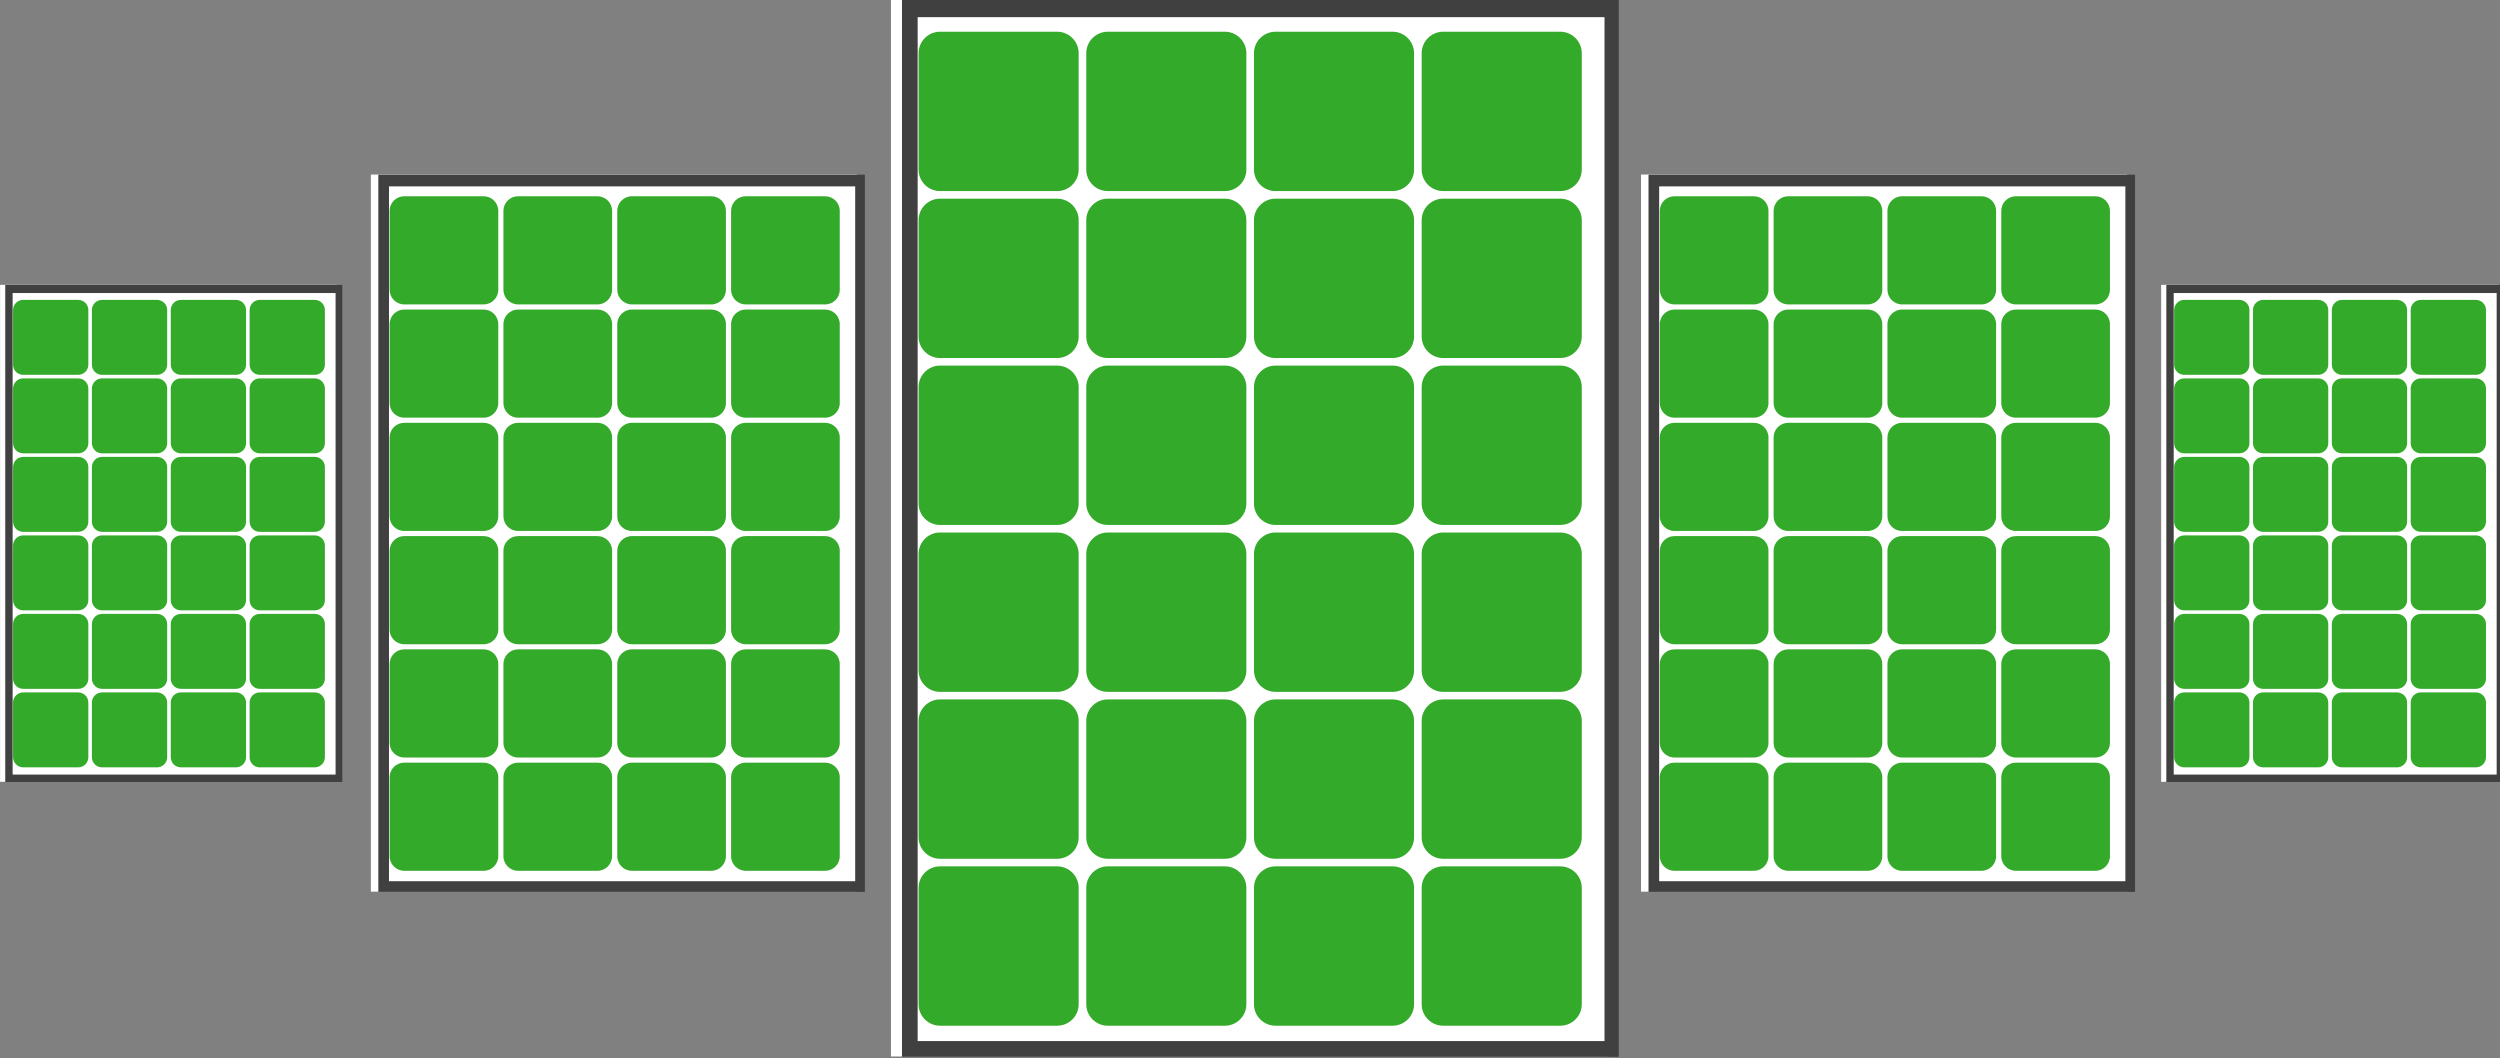
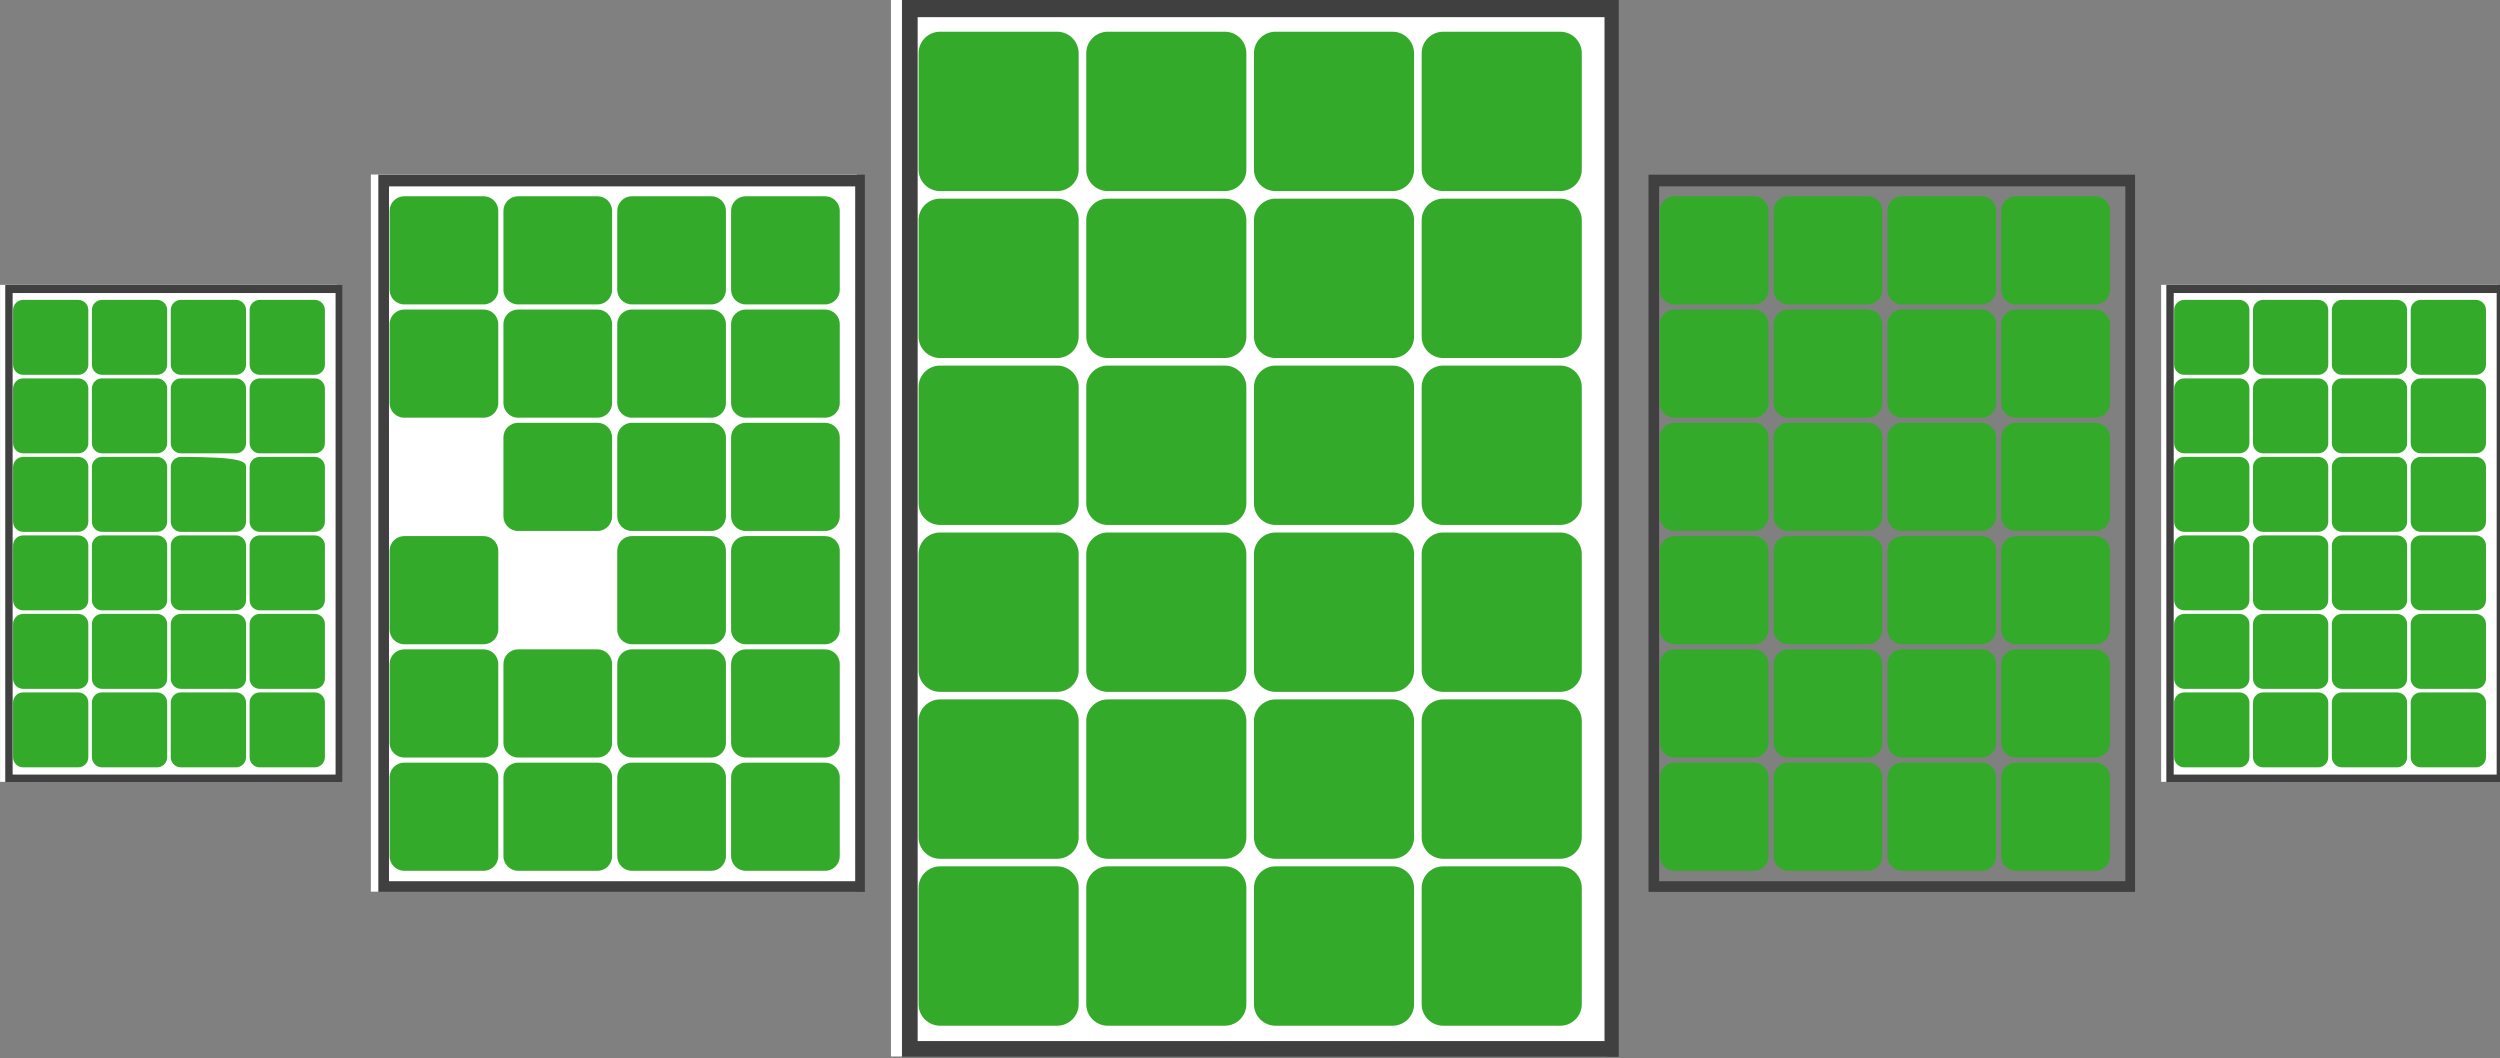
<svg xmlns="http://www.w3.org/2000/svg" xmlns:ns1="http://www.serif.com/" width="100%" height="100%" viewBox="0 0 912 386" version="1.1" xml:space="preserve" style="fill-rule:evenodd;clip-rule:evenodd;stroke-linejoin:round;stroke-miterlimit:2;">
  <rect x="0" y="0" width="912" height="386" fill="#808080" stroke="none" />
  <g transform="matrix(1,0,0,1,-17296.6,-8905.61)">
    <g transform="matrix(1.663,0,0,0.857,17170.2,8798.45)">
      <g transform="matrix(1,0,0,1,-1.717,0)">
        <g id="PV-module---front" ns1:id="PV module - front" transform="matrix(1.544,0,0,1.397,235.824,58.248)">
          <g transform="matrix(1.327,0,0,2.844,-31.217,-493.233)">
            <rect x="41.75" y="190.209" width="76.667" height="113.222" style="fill:white;" />
          </g>
          <g transform="matrix(0.467,0,0,1,-2192.84,-3025.16)">
            <path d="M4968.8,3072.95L4750.73,3072.95L4750.73,3394.99L4968.8,3394.99L4968.8,3072.95ZM4964.46,3078.2L4755.5,3078.2L4755.5,3390.19L4964.46,3390.19L4964.46,3078.2Z" style="fill:rgb(64,64,64);" />
          </g>
          <g transform="matrix(0.295,0,0,0.632,-43.806,-594.89)">
            <g transform="matrix(4.501,0,0,4.501,43.234,-241.459)">
              <path d="M44.555,285.283C44.555,284.011 45.587,282.978 46.86,282.978L59.381,282.978C60.654,282.978 61.686,284.011 61.686,285.283L61.686,297.745C61.686,299.017 60.654,300.049 59.381,300.049L46.86,300.049C45.587,300.049 44.555,299.017 44.555,297.745L44.555,285.283Z" style="fill:rgb(51,170,41);" />
            </g>
            <g transform="matrix(4.501,0,0,4.501,43.234,-241.459)">
              <path d="M62.498,285.283C62.498,284.011 63.53,282.978 64.803,282.978L77.324,282.978C78.597,282.978 79.629,284.011 79.629,285.283L79.629,297.745C79.629,299.017 78.597,300.049 77.324,300.049L64.803,300.049C63.53,300.049 62.498,299.017 62.498,297.745L62.498,285.283Z" style="fill:rgb(51,170,41);" />
            </g>
            <g transform="matrix(4.501,0,0,4.501,43.234,-241.459)">
              <path d="M80.443,285.283C80.443,284.011 81.475,282.978 82.747,282.978L95.269,282.978C96.541,282.978 97.573,284.011 97.573,285.283L97.573,297.745C97.573,299.017 96.541,300.049 95.269,300.049L82.747,300.049C81.475,300.049 80.443,299.017 80.443,297.745L80.443,285.283Z" style="fill:rgb(51,170,41);" />
            </g>
            <g transform="matrix(4.501,0,0,4.501,43.234,-241.459)">
              <path d="M98.387,285.283C98.387,284.011 99.419,282.978 100.692,282.978L113.213,282.978C114.486,282.978 115.518,284.011 115.518,285.283L115.518,297.745C115.518,299.017 114.486,300.049 113.213,300.049L100.692,300.049C99.419,300.049 98.387,299.017 98.387,297.745L98.387,285.283Z" style="fill:rgb(51,170,41);" />
            </g>
            <g transform="matrix(4.501,0,0,4.501,43.234,-80.489)">
              <path d="M44.555,267.401C44.555,266.128 45.587,265.096 46.86,265.096L59.381,265.096C60.654,265.096 61.686,266.128 61.686,267.401L61.686,279.863C61.686,281.135 60.654,282.167 59.381,282.167L46.86,282.167C45.587,282.167 44.555,281.135 44.555,279.863L44.555,267.401Z" style="fill:rgb(51,170,41);" />
            </g>
            <g transform="matrix(4.501,0,0,4.501,43.234,-80.489)">
              <path d="M62.498,267.401C62.498,266.128 63.53,265.096 64.803,265.096L77.324,265.096C78.597,265.096 79.629,266.128 79.629,267.401L79.629,279.863C79.629,281.135 78.597,282.167 77.324,282.167L64.803,282.167C63.53,282.167 62.498,281.135 62.498,279.863L62.498,267.401Z" style="fill:rgb(51,170,41);" />
            </g>
            <g transform="matrix(4.501,0,0,4.501,43.234,-80.489)">
              <path d="M80.443,267.401C80.443,266.128 81.475,265.096 82.747,265.096L95.269,265.096C96.541,265.096 97.573,266.128 97.573,267.401L97.573,279.863C97.573,281.135 96.541,282.167 95.269,282.167L82.747,282.167C81.475,282.167 80.443,281.135 80.443,279.863L80.443,267.401Z" style="fill:rgb(51,170,41);" />
            </g>
            <g transform="matrix(4.501,0,0,4.501,43.234,-80.489)">
              <path d="M98.387,267.401C98.387,266.128 99.419,265.096 100.692,265.096L113.213,265.096C114.486,265.096 115.518,266.128 115.518,267.401L115.518,279.863C115.518,281.135 114.486,282.167 113.213,282.167L100.692,282.167C99.419,282.167 98.387,281.135 98.387,279.863L98.387,267.401Z" style="fill:rgb(51,170,41);" />
            </g>
            <g transform="matrix(4.501,0,0,4.501,43.234,80.471)">
              <path d="M44.555,249.519C44.555,248.247 45.587,247.215 46.86,247.215L59.381,247.215C60.654,247.215 61.686,248.247 61.686,249.519L61.686,261.981C61.686,263.253 60.654,264.286 59.381,264.286L46.86,264.286C45.587,264.286 44.555,263.253 44.555,261.981L44.555,249.519Z" style="fill:rgb(51,170,41);" />
            </g>
            <g transform="matrix(4.501,0,0,4.501,43.234,80.471)">
              <path d="M62.498,249.519C62.498,248.247 63.53,247.215 64.803,247.215L77.324,247.215C78.597,247.215 79.629,248.247 79.629,249.519L79.629,261.981C79.629,263.253 78.597,264.286 77.324,264.286L64.803,264.286C63.53,264.286 62.498,263.253 62.498,261.981L62.498,249.519Z" style="fill:rgb(51,170,41);" />
            </g>
            <g transform="matrix(4.501,0,0,4.501,43.234,80.471)">
              <path d="M80.443,249.519C80.443,248.247 81.475,247.215 82.747,247.215L95.269,247.215C96.541,247.215 97.573,248.247 97.573,249.519L97.573,261.981C97.573,263.253 96.541,264.286 95.269,264.286L82.747,264.286C81.475,264.286 80.443,263.253 80.443,261.981L80.443,249.519Z" style="fill:rgb(51,170,41);" />
            </g>
            <g transform="matrix(4.501,0,0,4.501,43.234,80.471)">
              <path d="M98.387,249.519C98.387,248.247 99.419,247.215 100.692,247.215L113.213,247.215C114.486,247.215 115.518,248.247 115.518,249.519L115.518,261.981C115.518,263.253 114.486,264.286 113.213,264.286L100.692,264.286C99.419,264.286 98.387,263.253 98.387,261.981L98.387,249.519Z" style="fill:rgb(51,170,41);" />
            </g>
            <g transform="matrix(4.501,0,0,4.501,43.234,241.44)">
              <path d="M44.555,231.637C44.555,230.365 45.587,229.333 46.86,229.333L59.381,229.333C60.654,229.333 61.686,230.365 61.686,231.637L61.686,244.099C61.686,245.372 60.654,246.404 59.381,246.404L46.86,246.404C45.587,246.404 44.555,245.372 44.555,244.099L44.555,231.637Z" style="fill:rgb(51,170,41);" />
            </g>
            <g transform="matrix(4.501,0,0,4.501,43.234,241.44)">
              <path d="M62.498,231.637C62.498,230.365 63.53,229.333 64.803,229.333L77.324,229.333C78.597,229.333 79.629,230.365 79.629,231.637L79.629,244.099C79.629,245.372 78.597,246.404 77.324,246.404L64.803,246.404C63.53,246.404 62.498,245.372 62.498,244.099L62.498,231.637Z" style="fill:rgb(51,170,41);" />
            </g>
            <g transform="matrix(4.501,0,0,4.501,43.234,241.44)">
              <path d="M80.443,231.637C80.443,230.365 81.475,229.333 82.747,229.333L95.269,229.333C96.541,229.333 97.573,230.365 97.573,231.637L97.573,244.099C97.573,245.372 96.541,246.404 95.269,246.404L82.747,246.404C81.475,246.404 80.443,245.372 80.443,244.099L80.443,231.637Z" style="fill:rgb(51,170,41);" />
            </g>
            <g transform="matrix(4.501,0,0,4.501,43.234,402.391)">
              <path d="M44.555,213.758C44.555,212.485 45.587,211.453 46.86,211.453L59.381,211.453C60.654,211.453 61.686,212.485 61.686,213.758L61.686,226.22C61.686,227.492 60.654,228.524 59.381,228.524L46.86,228.524C45.587,228.524 44.555,227.492 44.555,226.22L44.555,213.758Z" style="fill:rgb(51,170,41);" />
            </g>
            <g transform="matrix(4.501,0,0,4.501,43.234,402.391)">
              <path d="M62.498,213.758C62.498,212.485 63.53,211.453 64.803,211.453L77.324,211.453C78.597,211.453 79.629,212.485 79.629,213.758L79.629,226.22C79.629,227.492 78.597,228.524 77.324,228.524L64.803,228.524C63.53,228.524 62.498,227.492 62.498,226.22L62.498,213.758Z" style="fill:rgb(51,170,41);" />
            </g>
            <g transform="matrix(4.501,0,0,4.501,43.234,402.391)">
              <path d="M80.443,213.758C80.443,212.485 81.475,211.453 82.747,211.453L95.269,211.453C96.541,211.453 97.573,212.485 97.573,213.758L97.573,226.22C97.573,227.492 96.541,228.524 95.269,228.524L82.747,228.524C81.475,228.524 80.443,227.492 80.443,226.22L80.443,213.758Z" style="fill:rgb(51,170,41);" />
            </g>
            <g transform="matrix(4.501,0,0,4.501,43.234,402.391)">
              <path d="M98.387,213.758C98.387,212.485 99.419,211.453 100.692,211.453L113.213,211.453C114.486,211.453 115.518,212.485 115.518,213.758L115.518,226.22C115.518,227.492 114.486,228.524 113.213,228.524L100.692,228.524C99.419,228.524 98.387,227.492 98.387,226.22L98.387,213.758Z" style="fill:rgb(51,170,41);" />
            </g>
            <g transform="matrix(4.501,0,0,4.501,43.234,563.361)">
              <path d="M44.555,195.876C44.555,194.603 45.587,193.571 46.86,193.571L59.381,193.571C60.654,193.571 61.686,194.603 61.686,195.876L61.686,208.337C61.686,209.61 60.654,210.642 59.381,210.642L46.86,210.642C45.587,210.642 44.555,209.61 44.555,208.337L44.555,195.876Z" style="fill:rgb(51,170,41);" />
            </g>
            <g transform="matrix(4.501,0,0,4.501,43.234,563.361)">
              <path d="M62.498,195.876C62.498,194.603 63.53,193.571 64.803,193.571L77.324,193.571C78.597,193.571 79.629,194.603 79.629,195.876L79.629,208.337C79.629,209.61 78.597,210.642 77.324,210.642L64.803,210.642C63.53,210.642 62.498,209.61 62.498,208.337L62.498,195.876Z" style="fill:rgb(51,170,41);" />
            </g>
            <g transform="matrix(4.501,0,0,4.501,43.234,563.361)">
              <path d="M80.443,195.876C80.443,194.603 81.475,193.571 82.747,193.571L95.269,193.571C96.541,193.571 97.573,194.603 97.573,195.876L97.573,208.337C97.573,209.61 96.541,210.642 95.269,210.642L82.747,210.642C81.475,210.642 80.443,209.61 80.443,208.337L80.443,195.876Z" style="fill:rgb(51,170,41);" />
            </g>
            <g transform="matrix(4.501,0,0,4.501,43.234,563.361)">
              <path d="M98.387,195.876C98.387,194.603 99.419,193.571 100.692,193.571L113.213,193.571C114.486,193.571 115.518,194.603 115.518,195.876L115.518,208.337C115.518,209.61 114.486,210.642 113.213,210.642L100.692,210.642C99.419,210.642 98.387,209.61 98.387,208.337L98.387,195.876Z" style="fill:rgb(51,170,41);" />
            </g>
            <g transform="matrix(4.501,0,0,4.501,43.234,241.44)">
              <path d="M98.387,231.637C98.387,230.365 99.419,229.333 100.692,229.333L113.213,229.333C114.486,229.333 115.518,230.365 115.518,231.637L115.518,244.099C115.518,245.372 114.486,246.404 113.213,246.404L100.692,246.404C99.419,246.404 98.387,245.372 98.387,244.099L98.387,231.637Z" style="fill:rgb(51,170,41);" />
            </g>
          </g>
        </g>
        <g id="PV-module---front1" ns1:id="PV module - front" transform="matrix(1.048,0,0,0.948,412.361,154.097)">
          <g transform="matrix(1.327,0,0,2.844,-31.217,-493.233)">
-             <rect x="41.75" y="190.209" width="76.667" height="113.222" style="fill:white;" />
-           </g>
+             </g>
          <g transform="matrix(0.467,0,0,1,-2192.84,-3025.16)">
            <path d="M4968.8,3072.95L4750.73,3072.95L4750.73,3394.99L4968.8,3394.99L4968.8,3072.95ZM4964.46,3078.2L4755.5,3078.2L4755.5,3390.19L4964.46,3390.19L4964.46,3078.2Z" style="fill:rgb(64,64,64);" />
          </g>
          <g transform="matrix(0.295,0,0,0.632,-43.806,-594.89)">
            <g transform="matrix(4.501,0,0,4.501,43.234,-241.459)">
              <path d="M44.555,285.283C44.555,284.011 45.587,282.978 46.86,282.978L59.381,282.978C60.654,282.978 61.686,284.011 61.686,285.283L61.686,297.745C61.686,299.017 60.654,300.049 59.381,300.049L46.86,300.049C45.587,300.049 44.555,299.017 44.555,297.745L44.555,285.283Z" style="fill:rgb(51,170,41);" />
            </g>
            <g transform="matrix(4.501,0,0,4.501,43.234,-241.459)">
              <path d="M62.498,285.283C62.498,284.011 63.53,282.978 64.803,282.978L77.324,282.978C78.597,282.978 79.629,284.011 79.629,285.283L79.629,297.745C79.629,299.017 78.597,300.049 77.324,300.049L64.803,300.049C63.53,300.049 62.498,299.017 62.498,297.745L62.498,285.283Z" style="fill:rgb(51,170,41);" />
            </g>
            <g transform="matrix(4.501,0,0,4.501,43.234,-241.459)">
              <path d="M80.443,285.283C80.443,284.011 81.475,282.978 82.747,282.978L95.269,282.978C96.541,282.978 97.573,284.011 97.573,285.283L97.573,297.745C97.573,299.017 96.541,300.049 95.269,300.049L82.747,300.049C81.475,300.049 80.443,299.017 80.443,297.745L80.443,285.283Z" style="fill:rgb(51,170,41);" />
            </g>
            <g transform="matrix(4.501,0,0,4.501,43.234,-241.459)">
              <path d="M98.387,285.283C98.387,284.011 99.419,282.978 100.692,282.978L113.213,282.978C114.486,282.978 115.518,284.011 115.518,285.283L115.518,297.745C115.518,299.017 114.486,300.049 113.213,300.049L100.692,300.049C99.419,300.049 98.387,299.017 98.387,297.745L98.387,285.283Z" style="fill:rgb(51,170,41);" />
            </g>
            <g transform="matrix(4.501,0,0,4.501,43.234,-80.489)">
              <path d="M44.555,267.401C44.555,266.128 45.587,265.096 46.86,265.096L59.381,265.096C60.654,265.096 61.686,266.128 61.686,267.401L61.686,279.863C61.686,281.135 60.654,282.167 59.381,282.167L46.86,282.167C45.587,282.167 44.555,281.135 44.555,279.863L44.555,267.401Z" style="fill:rgb(51,170,41);" />
            </g>
            <g transform="matrix(4.501,0,0,4.501,43.234,-80.489)">
              <path d="M62.498,267.401C62.498,266.128 63.53,265.096 64.803,265.096L77.324,265.096C78.597,265.096 79.629,266.128 79.629,267.401L79.629,279.863C79.629,281.135 78.597,282.167 77.324,282.167L64.803,282.167C63.53,282.167 62.498,281.135 62.498,279.863L62.498,267.401Z" style="fill:rgb(51,170,41);" />
            </g>
            <g transform="matrix(4.501,0,0,4.501,43.234,-80.489)">
              <path d="M80.443,267.401C80.443,266.128 81.475,265.096 82.747,265.096L95.269,265.096C96.541,265.096 97.573,266.128 97.573,267.401L97.573,279.863C97.573,281.135 96.541,282.167 95.269,282.167L82.747,282.167C81.475,282.167 80.443,281.135 80.443,279.863L80.443,267.401Z" style="fill:rgb(51,170,41);" />
            </g>
            <g transform="matrix(4.501,0,0,4.501,43.234,-80.489)">
              <path d="M98.387,267.401C98.387,266.128 99.419,265.096 100.692,265.096L113.213,265.096C114.486,265.096 115.518,266.128 115.518,267.401L115.518,279.863C115.518,281.135 114.486,282.167 113.213,282.167L100.692,282.167C99.419,282.167 98.387,281.135 98.387,279.863L98.387,267.401Z" style="fill:rgb(51,170,41);" />
            </g>
            <g transform="matrix(4.501,0,0,4.501,43.234,80.471)">
              <path d="M44.555,249.519C44.555,248.247 45.587,247.215 46.86,247.215L59.381,247.215C60.654,247.215 61.686,248.247 61.686,249.519L61.686,261.981C61.686,263.253 60.654,264.286 59.381,264.286L46.86,264.286C45.587,264.286 44.555,263.253 44.555,261.981L44.555,249.519Z" style="fill:rgb(51,170,41);" />
            </g>
            <g transform="matrix(4.501,0,0,4.501,43.234,80.471)">
              <path d="M62.498,249.519C62.498,248.247 63.53,247.215 64.803,247.215L77.324,247.215C78.597,247.215 79.629,248.247 79.629,249.519L79.629,261.981C79.629,263.253 78.597,264.286 77.324,264.286L64.803,264.286C63.53,264.286 62.498,263.253 62.498,261.981L62.498,249.519Z" style="fill:rgb(51,170,41);" />
            </g>
            <g transform="matrix(4.501,0,0,4.501,43.234,80.471)">
              <path d="M80.443,249.519C80.443,248.247 81.475,247.215 82.747,247.215L95.269,247.215C96.541,247.215 97.573,248.247 97.573,249.519L97.573,261.981C97.573,263.253 96.541,264.286 95.269,264.286L82.747,264.286C81.475,264.286 80.443,263.253 80.443,261.981L80.443,249.519Z" style="fill:rgb(51,170,41);" />
            </g>
            <g transform="matrix(4.501,0,0,4.501,43.234,80.471)">
              <path d="M98.387,249.519C98.387,248.247 99.419,247.215 100.692,247.215L113.213,247.215C114.486,247.215 115.518,248.247 115.518,249.519L115.518,261.981C115.518,263.253 114.486,264.286 113.213,264.286L100.692,264.286C99.419,264.286 98.387,263.253 98.387,261.981L98.387,249.519Z" style="fill:rgb(51,170,41);" />
            </g>
            <g transform="matrix(4.501,0,0,4.501,43.234,241.44)">
              <path d="M44.555,231.637C44.555,230.365 45.587,229.333 46.86,229.333L59.381,229.333C60.654,229.333 61.686,230.365 61.686,231.637L61.686,244.099C61.686,245.372 60.654,246.404 59.381,246.404L46.86,246.404C45.587,246.404 44.555,245.372 44.555,244.099L44.555,231.637Z" style="fill:rgb(51,170,41);" />
            </g>
            <g transform="matrix(4.501,0,0,4.501,43.234,241.44)">
              <path d="M62.498,231.637C62.498,230.365 63.53,229.333 64.803,229.333L77.324,229.333C78.597,229.333 79.629,230.365 79.629,231.637L79.629,244.099C79.629,245.372 78.597,246.404 77.324,246.404L64.803,246.404C63.53,246.404 62.498,245.372 62.498,244.099L62.498,231.637Z" style="fill:rgb(51,170,41);" />
            </g>
            <g transform="matrix(4.501,0,0,4.501,43.234,241.44)">
              <path d="M80.443,231.637C80.443,230.365 81.475,229.333 82.747,229.333L95.269,229.333C96.541,229.333 97.573,230.365 97.573,231.637L97.573,244.099C97.573,245.372 96.541,246.404 95.269,246.404L82.747,246.404C81.475,246.404 80.443,245.372 80.443,244.099L80.443,231.637Z" style="fill:rgb(51,170,41);" />
            </g>
            <g transform="matrix(4.501,0,0,4.501,43.234,402.391)">
              <path d="M44.555,213.758C44.555,212.485 45.587,211.453 46.86,211.453L59.381,211.453C60.654,211.453 61.686,212.485 61.686,213.758L61.686,226.22C61.686,227.492 60.654,228.524 59.381,228.524L46.86,228.524C45.587,228.524 44.555,227.492 44.555,226.22L44.555,213.758Z" style="fill:rgb(51,170,41);" />
            </g>
            <g transform="matrix(4.501,0,0,4.501,43.234,402.391)">
              <path d="M62.498,213.758C62.498,212.485 63.53,211.453 64.803,211.453L77.324,211.453C78.597,211.453 79.629,212.485 79.629,213.758L79.629,226.22C79.629,227.492 78.597,228.524 77.324,228.524L64.803,228.524C63.53,228.524 62.498,227.492 62.498,226.22L62.498,213.758Z" style="fill:rgb(51,170,41);" />
            </g>
            <g transform="matrix(4.501,0,0,4.501,43.234,402.391)">
              <path d="M80.443,213.758C80.443,212.485 81.475,211.453 82.747,211.453L95.269,211.453C96.541,211.453 97.573,212.485 97.573,213.758L97.573,226.22C97.573,227.492 96.541,228.524 95.269,228.524L82.747,228.524C81.475,228.524 80.443,227.492 80.443,226.22L80.443,213.758Z" style="fill:rgb(51,170,41);" />
            </g>
            <g transform="matrix(4.501,0,0,4.501,43.234,402.391)">
              <path d="M98.387,213.758C98.387,212.485 99.419,211.453 100.692,211.453L113.213,211.453C114.486,211.453 115.518,212.485 115.518,213.758L115.518,226.22C115.518,227.492 114.486,228.524 113.213,228.524L100.692,228.524C99.419,228.524 98.387,227.492 98.387,226.22L98.387,213.758Z" style="fill:rgb(51,170,41);" />
            </g>
            <g transform="matrix(4.501,0,0,4.501,43.234,563.361)">
              <path d="M44.555,195.876C44.555,194.603 45.587,193.571 46.86,193.571L59.381,193.571C60.654,193.571 61.686,194.603 61.686,195.876L61.686,208.337C61.686,209.61 60.654,210.642 59.381,210.642L46.86,210.642C45.587,210.642 44.555,209.61 44.555,208.337L44.555,195.876Z" style="fill:rgb(51,170,41);" />
            </g>
            <g transform="matrix(4.501,0,0,4.501,43.234,563.361)">
              <path d="M62.498,195.876C62.498,194.603 63.53,193.571 64.803,193.571L77.324,193.571C78.597,193.571 79.629,194.603 79.629,195.876L79.629,208.337C79.629,209.61 78.597,210.642 77.324,210.642L64.803,210.642C63.53,210.642 62.498,209.61 62.498,208.337L62.498,195.876Z" style="fill:rgb(51,170,41);" />
            </g>
            <g transform="matrix(4.501,0,0,4.501,43.234,563.361)">
              <path d="M80.443,195.876C80.443,194.603 81.475,193.571 82.747,193.571L95.269,193.571C96.541,193.571 97.573,194.603 97.573,195.876L97.573,208.337C97.573,209.61 96.541,210.642 95.269,210.642L82.747,210.642C81.475,210.642 80.443,209.61 80.443,208.337L80.443,195.876Z" style="fill:rgb(51,170,41);" />
            </g>
            <g transform="matrix(4.501,0,0,4.501,43.234,563.361)">
              <path d="M98.387,195.876C98.387,194.603 99.419,193.571 100.692,193.571L113.213,193.571C114.486,193.571 115.518,194.603 115.518,195.876L115.518,208.337C115.518,209.61 114.486,210.642 113.213,210.642L100.692,210.642C99.419,210.642 98.387,209.61 98.387,208.337L98.387,195.876Z" style="fill:rgb(51,170,41);" />
            </g>
            <g transform="matrix(4.501,0,0,4.501,43.234,241.44)">
              <path d="M98.387,231.637C98.387,230.365 99.419,229.333 100.692,229.333L113.213,229.333C114.486,229.333 115.518,230.365 115.518,231.637L115.518,244.099C115.518,245.372 114.486,246.404 113.213,246.404L100.692,246.404C99.419,246.404 98.387,245.372 98.387,244.099L98.387,231.637Z" style="fill:rgb(51,170,41);" />
            </g>
          </g>
        </g>
        <g id="PV-module---front2" ns1:id="PV module - front" transform="matrix(1.048,0,0,0.948,133.731,154.097)">
          <g transform="matrix(1.327,0,0,2.844,-31.217,-493.233)">
            <rect x="41.75" y="190.209" width="76.667" height="113.222" style="fill:white;" />
          </g>
          <g transform="matrix(0.467,0,0,1,-2192.84,-3025.16)">
            <path d="M4968.8,3072.95L4750.73,3072.95L4750.73,3394.99L4968.8,3394.99L4968.8,3072.95ZM4964.46,3078.2L4755.5,3078.2L4755.5,3390.19L4964.46,3390.19L4964.46,3078.2Z" style="fill:rgb(64,64,64);" />
          </g>
          <g transform="matrix(0.295,0,0,0.632,-43.806,-594.89)">
            <g transform="matrix(4.501,0,0,4.501,43.234,-241.459)">
              <path d="M44.555,285.283C44.555,284.011 45.587,282.978 46.86,282.978L59.381,282.978C60.654,282.978 61.686,284.011 61.686,285.283L61.686,297.745C61.686,299.017 60.654,300.049 59.381,300.049L46.86,300.049C45.587,300.049 44.555,299.017 44.555,297.745L44.555,285.283Z" style="fill:rgb(51,170,41);" />
            </g>
            <g transform="matrix(4.501,0,0,4.501,43.234,-241.459)">
              <path d="M62.498,285.283C62.498,284.011 63.53,282.978 64.803,282.978L77.324,282.978C78.597,282.978 79.629,284.011 79.629,285.283L79.629,297.745C79.629,299.017 78.597,300.049 77.324,300.049L64.803,300.049C63.53,300.049 62.498,299.017 62.498,297.745L62.498,285.283Z" style="fill:rgb(51,170,41);" />
            </g>
            <g transform="matrix(4.501,0,0,4.501,43.234,-241.459)">
              <path d="M80.443,285.283C80.443,284.011 81.475,282.978 82.747,282.978L95.269,282.978C96.541,282.978 97.573,284.011 97.573,285.283L97.573,297.745C97.573,299.017 96.541,300.049 95.269,300.049L82.747,300.049C81.475,300.049 80.443,299.017 80.443,297.745L80.443,285.283Z" style="fill:rgb(51,170,41);" />
            </g>
            <g transform="matrix(4.501,0,0,4.501,43.234,-241.459)">
              <path d="M98.387,285.283C98.387,284.011 99.419,282.978 100.692,282.978L113.213,282.978C114.486,282.978 115.518,284.011 115.518,285.283L115.518,297.745C115.518,299.017 114.486,300.049 113.213,300.049L100.692,300.049C99.419,300.049 98.387,299.017 98.387,297.745L98.387,285.283Z" style="fill:rgb(51,170,41);" />
            </g>
            <g transform="matrix(4.501,0,0,4.501,43.234,-80.489)">
              <path d="M44.555,267.401C44.555,266.128 45.587,265.096 46.86,265.096L59.381,265.096C60.654,265.096 61.686,266.128 61.686,267.401L61.686,279.863C61.686,281.135 60.654,282.167 59.381,282.167L46.86,282.167C45.587,282.167 44.555,281.135 44.555,279.863L44.555,267.401Z" style="fill:rgb(51,170,41);" />
            </g>
            <g transform="matrix(4.501,0,0,4.501,43.234,-80.489)">
              <path d="M62.498,267.401C62.498,266.128 63.53,265.096 64.803,265.096L77.324,265.096C78.597,265.096 79.629,266.128 79.629,267.401L79.629,279.863C79.629,281.135 78.597,282.167 77.324,282.167L64.803,282.167C63.53,282.167 62.498,281.135 62.498,279.863L62.498,267.401Z" style="fill:rgb(51,170,41);" />
            </g>
            <g transform="matrix(4.501,0,0,4.501,43.234,-80.489)">
              <path d="M80.443,267.401C80.443,266.128 81.475,265.096 82.747,265.096L95.269,265.096C96.541,265.096 97.573,266.128 97.573,267.401L97.573,279.863C97.573,281.135 96.541,282.167 95.269,282.167L82.747,282.167C81.475,282.167 80.443,281.135 80.443,279.863L80.443,267.401Z" style="fill:rgb(51,170,41);" />
            </g>
            <g transform="matrix(4.501,0,0,4.501,43.234,-80.489)">
              <path d="M98.387,267.401C98.387,266.128 99.419,265.096 100.692,265.096L113.213,265.096C114.486,265.096 115.518,266.128 115.518,267.401L115.518,279.863C115.518,281.135 114.486,282.167 113.213,282.167L100.692,282.167C99.419,282.167 98.387,281.135 98.387,279.863L98.387,267.401Z" style="fill:rgb(51,170,41);" />
            </g>
            <g transform="matrix(4.501,0,0,4.501,43.234,80.471)">
-               <path d="M44.555,249.519C44.555,248.247 45.587,247.215 46.86,247.215L59.381,247.215C60.654,247.215 61.686,248.247 61.686,249.519L61.686,261.981C61.686,263.253 60.654,264.286 59.381,264.286L46.86,264.286C45.587,264.286 44.555,263.253 44.555,261.981L44.555,249.519Z" style="fill:rgb(51,170,41);" />
-             </g>
+               </g>
            <g transform="matrix(4.501,0,0,4.501,43.234,80.471)">
              <path d="M62.498,249.519C62.498,248.247 63.53,247.215 64.803,247.215L77.324,247.215C78.597,247.215 79.629,248.247 79.629,249.519L79.629,261.981C79.629,263.253 78.597,264.286 77.324,264.286L64.803,264.286C63.53,264.286 62.498,263.253 62.498,261.981L62.498,249.519Z" style="fill:rgb(51,170,41);" />
            </g>
            <g transform="matrix(4.501,0,0,4.501,43.234,80.471)">
              <path d="M80.443,249.519C80.443,248.247 81.475,247.215 82.747,247.215L95.269,247.215C96.541,247.215 97.573,248.247 97.573,249.519L97.573,261.981C97.573,263.253 96.541,264.286 95.269,264.286L82.747,264.286C81.475,264.286 80.443,263.253 80.443,261.981L80.443,249.519Z" style="fill:rgb(51,170,41);" />
            </g>
            <g transform="matrix(4.501,0,0,4.501,43.234,80.471)">
              <path d="M98.387,249.519C98.387,248.247 99.419,247.215 100.692,247.215L113.213,247.215C114.486,247.215 115.518,248.247 115.518,249.519L115.518,261.981C115.518,263.253 114.486,264.286 113.213,264.286L100.692,264.286C99.419,264.286 98.387,263.253 98.387,261.981L98.387,249.519Z" style="fill:rgb(51,170,41);" />
            </g>
            <g transform="matrix(4.501,0,0,4.501,43.234,241.44)">
              <path d="M44.555,231.637C44.555,230.365 45.587,229.333 46.86,229.333L59.381,229.333C60.654,229.333 61.686,230.365 61.686,231.637L61.686,244.099C61.686,245.372 60.654,246.404 59.381,246.404L46.86,246.404C45.587,246.404 44.555,245.372 44.555,244.099L44.555,231.637Z" style="fill:rgb(51,170,41);" />
            </g>
            <g transform="matrix(4.501,0,0,4.501,43.234,241.44)">
-               <path d="M62.498,231.637C62.498,230.365 63.53,229.333 64.803,229.333L77.324,229.333C78.597,229.333 79.629,230.365 79.629,231.637L79.629,244.099C79.629,245.372 78.597,246.404 77.324,246.404L64.803,246.404C63.53,246.404 62.498,245.372 62.498,244.099L62.498,231.637Z" style="fill:rgb(51,170,41);" />
-             </g>
+               </g>
            <g transform="matrix(4.501,0,0,4.501,43.234,241.44)">
              <path d="M80.443,231.637C80.443,230.365 81.475,229.333 82.747,229.333L95.269,229.333C96.541,229.333 97.573,230.365 97.573,231.637L97.573,244.099C97.573,245.372 96.541,246.404 95.269,246.404L82.747,246.404C81.475,246.404 80.443,245.372 80.443,244.099L80.443,231.637Z" style="fill:rgb(51,170,41);" />
            </g>
            <g transform="matrix(4.501,0,0,4.501,43.234,402.391)">
              <path d="M44.555,213.758C44.555,212.485 45.587,211.453 46.86,211.453L59.381,211.453C60.654,211.453 61.686,212.485 61.686,213.758L61.686,226.22C61.686,227.492 60.654,228.524 59.381,228.524L46.86,228.524C45.587,228.524 44.555,227.492 44.555,226.22L44.555,213.758Z" style="fill:rgb(51,170,41);" />
            </g>
            <g transform="matrix(4.501,0,0,4.501,43.234,402.391)">
              <path d="M62.498,213.758C62.498,212.485 63.53,211.453 64.803,211.453L77.324,211.453C78.597,211.453 79.629,212.485 79.629,213.758L79.629,226.22C79.629,227.492 78.597,228.524 77.324,228.524L64.803,228.524C63.53,228.524 62.498,227.492 62.498,226.22L62.498,213.758Z" style="fill:rgb(51,170,41);" />
            </g>
            <g transform="matrix(4.501,0,0,4.501,43.234,402.391)">
              <path d="M80.443,213.758C80.443,212.485 81.475,211.453 82.747,211.453L95.269,211.453C96.541,211.453 97.573,212.485 97.573,213.758L97.573,226.22C97.573,227.492 96.541,228.524 95.269,228.524L82.747,228.524C81.475,228.524 80.443,227.492 80.443,226.22L80.443,213.758Z" style="fill:rgb(51,170,41);" />
            </g>
            <g transform="matrix(4.501,0,0,4.501,43.234,402.391)">
              <path d="M98.387,213.758C98.387,212.485 99.419,211.453 100.692,211.453L113.213,211.453C114.486,211.453 115.518,212.485 115.518,213.758L115.518,226.22C115.518,227.492 114.486,228.524 113.213,228.524L100.692,228.524C99.419,228.524 98.387,227.492 98.387,226.22L98.387,213.758Z" style="fill:rgb(51,170,41);" />
            </g>
            <g transform="matrix(4.501,0,0,4.501,43.234,563.361)">
              <path d="M44.555,195.876C44.555,194.603 45.587,193.571 46.86,193.571L59.381,193.571C60.654,193.571 61.686,194.603 61.686,195.876L61.686,208.337C61.686,209.61 60.654,210.642 59.381,210.642L46.86,210.642C45.587,210.642 44.555,209.61 44.555,208.337L44.555,195.876Z" style="fill:rgb(51,170,41);" />
            </g>
            <g transform="matrix(4.501,0,0,4.501,43.234,563.361)">
              <path d="M62.498,195.876C62.498,194.603 63.53,193.571 64.803,193.571L77.324,193.571C78.597,193.571 79.629,194.603 79.629,195.876L79.629,208.337C79.629,209.61 78.597,210.642 77.324,210.642L64.803,210.642C63.53,210.642 62.498,209.61 62.498,208.337L62.498,195.876Z" style="fill:rgb(51,170,41);" />
            </g>
            <g transform="matrix(4.501,0,0,4.501,43.234,563.361)">
              <path d="M80.443,195.876C80.443,194.603 81.475,193.571 82.747,193.571L95.269,193.571C96.541,193.571 97.573,194.603 97.573,195.876L97.573,208.337C97.573,209.61 96.541,210.642 95.269,210.642L82.747,210.642C81.475,210.642 80.443,209.61 80.443,208.337L80.443,195.876Z" style="fill:rgb(51,170,41);" />
            </g>
            <g transform="matrix(4.501,0,0,4.501,43.234,563.361)">
              <path d="M98.387,195.876C98.387,194.603 99.419,193.571 100.692,193.571L113.213,193.571C114.486,193.571 115.518,194.603 115.518,195.876L115.518,208.337C115.518,209.61 114.486,210.642 113.213,210.642L100.692,210.642C99.419,210.642 98.387,209.61 98.387,208.337L98.387,195.876Z" style="fill:rgb(51,170,41);" />
            </g>
            <g transform="matrix(4.501,0,0,4.501,43.234,241.44)">
              <path d="M98.387,231.637C98.387,230.365 99.419,229.333 100.692,229.333L113.213,229.333C114.486,229.333 115.518,230.365 115.518,231.637L115.518,244.099C115.518,245.372 114.486,246.404 113.213,246.404L100.692,246.404C99.419,246.404 98.387,245.372 98.387,244.099L98.387,231.637Z" style="fill:rgb(51,170,41);" />
            </g>
          </g>
        </g>
        <g id="PV-module---front3" ns1:id="PV module - front" transform="matrix(0.726,0,0,0.657,534.241,214.93)">
          <g transform="matrix(1.327,0,0,2.844,-31.217,-493.233)">
            <rect x="41.75" y="190.209" width="76.667" height="113.222" style="fill:white;" />
          </g>
          <g transform="matrix(0.467,0,0,1,-2192.84,-3025.16)">
            <path d="M4968.8,3072.95L4750.73,3072.95L4750.73,3394.99L4968.8,3394.99L4968.8,3072.95ZM4964.46,3078.2L4755.5,3078.2L4755.5,3390.19L4964.46,3390.19L4964.46,3078.2Z" style="fill:rgb(64,64,64);" />
          </g>
          <g transform="matrix(0.295,0,0,0.632,-43.806,-594.89)">
            <g transform="matrix(4.501,0,0,4.501,43.234,-241.459)">
              <path d="M44.555,285.283C44.555,284.011 45.587,282.978 46.86,282.978L59.381,282.978C60.654,282.978 61.686,284.011 61.686,285.283L61.686,297.745C61.686,299.017 60.654,300.049 59.381,300.049L46.86,300.049C45.587,300.049 44.555,299.017 44.555,297.745L44.555,285.283Z" style="fill:rgb(51,170,41);" />
            </g>
            <g transform="matrix(4.501,0,0,4.501,43.234,-241.459)">
              <path d="M62.498,285.283C62.498,284.011 63.53,282.978 64.803,282.978L77.324,282.978C78.597,282.978 79.629,284.011 79.629,285.283L79.629,297.745C79.629,299.017 78.597,300.049 77.324,300.049L64.803,300.049C63.53,300.049 62.498,299.017 62.498,297.745L62.498,285.283Z" style="fill:rgb(51,170,41);" />
            </g>
            <g transform="matrix(4.501,0,0,4.501,43.234,-241.459)">
              <path d="M80.443,285.283C80.443,284.011 81.475,282.978 82.747,282.978L95.269,282.978C96.541,282.978 97.573,284.011 97.573,285.283L97.573,297.745C97.573,299.017 96.541,300.049 95.269,300.049L82.747,300.049C81.475,300.049 80.443,299.017 80.443,297.745L80.443,285.283Z" style="fill:rgb(51,170,41);" />
            </g>
            <g transform="matrix(4.501,0,0,4.501,43.234,-241.459)">
              <path d="M98.387,285.283C98.387,284.011 99.419,282.978 100.692,282.978L113.213,282.978C114.486,282.978 115.518,284.011 115.518,285.283L115.518,297.745C115.518,299.017 114.486,300.049 113.213,300.049L100.692,300.049C99.419,300.049 98.387,299.017 98.387,297.745L98.387,285.283Z" style="fill:rgb(51,170,41);" />
            </g>
            <g transform="matrix(4.501,0,0,4.501,43.234,-80.489)">
              <path d="M44.555,267.401C44.555,266.128 45.587,265.096 46.86,265.096L59.381,265.096C60.654,265.096 61.686,266.128 61.686,267.401L61.686,279.863C61.686,281.135 60.654,282.167 59.381,282.167L46.86,282.167C45.587,282.167 44.555,281.135 44.555,279.863L44.555,267.401Z" style="fill:rgb(51,170,41);" />
            </g>
            <g transform="matrix(4.501,0,0,4.501,43.234,-80.489)">
              <path d="M62.498,267.401C62.498,266.128 63.53,265.096 64.803,265.096L77.324,265.096C78.597,265.096 79.629,266.128 79.629,267.401L79.629,279.863C79.629,281.135 78.597,282.167 77.324,282.167L64.803,282.167C63.53,282.167 62.498,281.135 62.498,279.863L62.498,267.401Z" style="fill:rgb(51,170,41);" />
            </g>
            <g transform="matrix(4.501,0,0,4.501,43.234,-80.489)">
              <path d="M80.443,267.401C80.443,266.128 81.475,265.096 82.747,265.096L95.269,265.096C96.541,265.096 97.573,266.128 97.573,267.401L97.573,279.863C97.573,281.135 96.541,282.167 95.269,282.167L82.747,282.167C81.475,282.167 80.443,281.135 80.443,279.863L80.443,267.401Z" style="fill:rgb(51,170,41);" />
            </g>
            <g transform="matrix(4.501,0,0,4.501,43.234,-80.489)">
              <path d="M98.387,267.401C98.387,266.128 99.419,265.096 100.692,265.096L113.213,265.096C114.486,265.096 115.518,266.128 115.518,267.401L115.518,279.863C115.518,281.135 114.486,282.167 113.213,282.167L100.692,282.167C99.419,282.167 98.387,281.135 98.387,279.863L98.387,267.401Z" style="fill:rgb(51,170,41);" />
            </g>
            <g transform="matrix(4.501,0,0,4.501,43.234,80.471)">
              <path d="M44.555,249.519C44.555,248.247 45.587,247.215 46.86,247.215L59.381,247.215C60.654,247.215 61.686,248.247 61.686,249.519L61.686,261.981C61.686,263.253 60.654,264.286 59.381,264.286L46.86,264.286C45.587,264.286 44.555,263.253 44.555,261.981L44.555,249.519Z" style="fill:rgb(51,170,41);" />
            </g>
            <g transform="matrix(4.501,0,0,4.501,43.234,80.471)">
              <path d="M62.498,249.519C62.498,248.247 63.53,247.215 64.803,247.215L77.324,247.215C78.597,247.215 79.629,248.247 79.629,249.519L79.629,261.981C79.629,263.253 78.597,264.286 77.324,264.286L64.803,264.286C63.53,264.286 62.498,263.253 62.498,261.981L62.498,249.519Z" style="fill:rgb(51,170,41);" />
            </g>
            <g transform="matrix(4.501,0,0,4.501,43.234,80.471)">
              <path d="M80.443,249.519C80.443,248.247 81.475,247.215 82.747,247.215L95.269,247.215C96.541,247.215 97.573,248.247 97.573,249.519L97.573,261.981C97.573,263.253 96.541,264.286 95.269,264.286L82.747,264.286C81.475,264.286 80.443,263.253 80.443,261.981L80.443,249.519Z" style="fill:rgb(51,170,41);" />
            </g>
            <g transform="matrix(4.501,0,0,4.501,43.234,80.471)">
              <path d="M98.387,249.519C98.387,248.247 99.419,247.215 100.692,247.215L113.213,247.215C114.486,247.215 115.518,248.247 115.518,249.519L115.518,261.981C115.518,263.253 114.486,264.286 113.213,264.286L100.692,264.286C99.419,264.286 98.387,263.253 98.387,261.981L98.387,249.519Z" style="fill:rgb(51,170,41);" />
            </g>
            <g transform="matrix(4.501,0,0,4.501,43.234,241.44)">
              <path d="M44.555,231.637C44.555,230.365 45.587,229.333 46.86,229.333L59.381,229.333C60.654,229.333 61.686,230.365 61.686,231.637L61.686,244.099C61.686,245.372 60.654,246.404 59.381,246.404L46.86,246.404C45.587,246.404 44.555,245.372 44.555,244.099L44.555,231.637Z" style="fill:rgb(51,170,41);" />
            </g>
            <g transform="matrix(4.501,0,0,4.501,43.234,241.44)">
              <path d="M62.498,231.637C62.498,230.365 63.53,229.333 64.803,229.333L77.324,229.333C78.597,229.333 79.629,230.365 79.629,231.637L79.629,244.099C79.629,245.372 78.597,246.404 77.324,246.404L64.803,246.404C63.53,246.404 62.498,245.372 62.498,244.099L62.498,231.637Z" style="fill:rgb(51,170,41);" />
            </g>
            <g transform="matrix(4.501,0,0,4.501,43.234,241.44)">
              <path d="M80.443,231.637C80.443,230.365 81.475,229.333 82.747,229.333L95.269,229.333C96.541,229.333 97.573,230.365 97.573,231.637L97.573,244.099C97.573,245.372 96.541,246.404 95.269,246.404L82.747,246.404C81.475,246.404 80.443,245.372 80.443,244.099L80.443,231.637Z" style="fill:rgb(51,170,41);" />
            </g>
            <g transform="matrix(4.501,0,0,4.501,43.234,402.391)">
              <path d="M44.555,213.758C44.555,212.485 45.587,211.453 46.86,211.453L59.381,211.453C60.654,211.453 61.686,212.485 61.686,213.758L61.686,226.22C61.686,227.492 60.654,228.524 59.381,228.524L46.86,228.524C45.587,228.524 44.555,227.492 44.555,226.22L44.555,213.758Z" style="fill:rgb(51,170,41);" />
            </g>
            <g transform="matrix(4.501,0,0,4.501,43.234,402.391)">
              <path d="M62.498,213.758C62.498,212.485 63.53,211.453 64.803,211.453L77.324,211.453C78.597,211.453 79.629,212.485 79.629,213.758L79.629,226.22C79.629,227.492 78.597,228.524 77.324,228.524L64.803,228.524C63.53,228.524 62.498,227.492 62.498,226.22L62.498,213.758Z" style="fill:rgb(51,170,41);" />
            </g>
            <g transform="matrix(4.501,0,0,4.501,43.234,402.391)">
              <path d="M80.443,213.758C80.443,212.485 81.475,211.453 82.747,211.453L95.269,211.453C96.541,211.453 97.573,212.485 97.573,213.758L97.573,226.22C97.573,227.492 96.541,228.524 95.269,228.524L82.747,228.524C81.475,228.524 80.443,227.492 80.443,226.22L80.443,213.758Z" style="fill:rgb(51,170,41);" />
            </g>
            <g transform="matrix(4.501,0,0,4.501,43.234,402.391)">
              <path d="M98.387,213.758C98.387,212.485 99.419,211.453 100.692,211.453L113.213,211.453C114.486,211.453 115.518,212.485 115.518,213.758L115.518,226.22C115.518,227.492 114.486,228.524 113.213,228.524L100.692,228.524C99.419,228.524 98.387,227.492 98.387,226.22L98.387,213.758Z" style="fill:rgb(51,170,41);" />
            </g>
            <g transform="matrix(4.501,0,0,4.501,43.234,563.361)">
              <path d="M44.555,195.876C44.555,194.603 45.587,193.571 46.86,193.571L59.381,193.571C60.654,193.571 61.686,194.603 61.686,195.876L61.686,208.337C61.686,209.61 60.654,210.642 59.381,210.642L46.86,210.642C45.587,210.642 44.555,209.61 44.555,208.337L44.555,195.876Z" style="fill:rgb(51,170,41);" />
            </g>
            <g transform="matrix(4.501,0,0,4.501,43.234,563.361)">
              <path d="M62.498,195.876C62.498,194.603 63.53,193.571 64.803,193.571L77.324,193.571C78.597,193.571 79.629,194.603 79.629,195.876L79.629,208.337C79.629,209.61 78.597,210.642 77.324,210.642L64.803,210.642C63.53,210.642 62.498,209.61 62.498,208.337L62.498,195.876Z" style="fill:rgb(51,170,41);" />
            </g>
            <g transform="matrix(4.501,0,0,4.501,43.234,563.361)">
              <path d="M80.443,195.876C80.443,194.603 81.475,193.571 82.747,193.571L95.269,193.571C96.541,193.571 97.573,194.603 97.573,195.876L97.573,208.337C97.573,209.61 96.541,210.642 95.269,210.642L82.747,210.642C81.475,210.642 80.443,209.61 80.443,208.337L80.443,195.876Z" style="fill:rgb(51,170,41);" />
            </g>
            <g transform="matrix(4.501,0,0,4.501,43.234,563.361)">
              <path d="M98.387,195.876C98.387,194.603 99.419,193.571 100.692,193.571L113.213,193.571C114.486,193.571 115.518,194.603 115.518,195.876L115.518,208.337C115.518,209.61 114.486,210.642 113.213,210.642L100.692,210.642C99.419,210.642 98.387,209.61 98.387,208.337L98.387,195.876Z" style="fill:rgb(51,170,41);" />
            </g>
            <g transform="matrix(4.501,0,0,4.501,43.234,241.44)">
              <path d="M98.387,231.637C98.387,230.365 99.419,229.333 100.692,229.333L113.213,229.333C114.486,229.333 115.518,230.365 115.518,231.637L115.518,244.099C115.518,245.372 114.486,246.404 113.213,246.404L100.692,246.404C99.419,246.404 98.387,245.372 98.387,244.099L98.387,231.637Z" style="fill:rgb(51,170,41);" />
            </g>
          </g>
        </g>
        <g id="PV-module---front4" ns1:id="PV module - front" transform="matrix(0.726,0,0,0.657,60.181,214.93)">
          <g transform="matrix(1.327,0,0,2.844,-31.217,-493.233)">
            <rect x="41.75" y="190.209" width="76.667" height="113.222" style="fill:white;" />
          </g>
          <g transform="matrix(0.467,0,0,1,-2192.84,-3025.16)">
            <path d="M4968.8,3072.95L4750.73,3072.95L4750.73,3394.99L4968.8,3394.99L4968.8,3072.95ZM4964.46,3078.2L4755.5,3078.2L4755.5,3390.19L4964.46,3390.19L4964.46,3078.2Z" style="fill:rgb(64,64,64);" />
          </g>
          <g transform="matrix(0.295,0,0,0.632,-43.806,-594.89)">
            <g transform="matrix(4.501,0,0,4.501,43.234,-241.459)">
              <path d="M44.555,285.283C44.555,284.011 45.587,282.978 46.86,282.978L59.381,282.978C60.654,282.978 61.686,284.011 61.686,285.283L61.686,297.745C61.686,299.017 60.654,300.049 59.381,300.049L46.86,300.049C45.587,300.049 44.555,299.017 44.555,297.745L44.555,285.283Z" style="fill:rgb(51,170,41);" />
            </g>
            <g transform="matrix(4.501,0,0,4.501,43.234,-241.459)">
              <path d="M62.498,285.283C62.498,284.011 63.53,282.978 64.803,282.978L77.324,282.978C78.597,282.978 79.629,284.011 79.629,285.283L79.629,297.745C79.629,299.017 78.597,300.049 77.324,300.049L64.803,300.049C63.53,300.049 62.498,299.017 62.498,297.745L62.498,285.283Z" style="fill:rgb(51,170,41);" />
            </g>
            <g transform="matrix(4.501,0,0,4.501,43.234,-241.459)">
              <path d="M80.443,285.283C80.443,284.011 81.475,282.978 82.747,282.978L95.269,282.978C96.541,282.978 97.573,284.011 97.573,285.283L97.573,297.745C97.573,299.017 96.541,300.049 95.269,300.049L82.747,300.049C81.475,300.049 80.443,299.017 80.443,297.745L80.443,285.283Z" style="fill:rgb(51,170,41);" />
            </g>
            <g transform="matrix(4.501,0,0,4.501,43.234,-241.459)">
              <path d="M98.387,285.283C98.387,284.011 99.419,282.978 100.692,282.978L113.213,282.978C114.486,282.978 115.518,284.011 115.518,285.283L115.518,297.745C115.518,299.017 114.486,300.049 113.213,300.049L100.692,300.049C99.419,300.049 98.387,299.017 98.387,297.745L98.387,285.283Z" style="fill:rgb(51,170,41);" />
            </g>
            <g transform="matrix(4.501,0,0,4.501,43.234,-80.489)">
              <path d="M44.555,267.401C44.555,266.128 45.587,265.096 46.86,265.096L59.381,265.096C60.654,265.096 61.686,266.128 61.686,267.401L61.686,279.863C61.686,281.135 60.654,282.167 59.381,282.167L46.86,282.167C45.587,282.167 44.555,281.135 44.555,279.863L44.555,267.401Z" style="fill:rgb(51,170,41);" />
            </g>
            <g transform="matrix(4.501,0,0,4.501,43.234,-80.489)">
              <path d="M62.498,267.401C62.498,266.128 63.53,265.096 64.803,265.096L77.324,265.096C78.597,265.096 79.629,266.128 79.629,267.401L79.629,279.863C79.629,281.135 78.597,282.167 77.324,282.167L64.803,282.167C63.53,282.167 62.498,281.135 62.498,279.863L62.498,267.401Z" style="fill:rgb(51,170,41);" />
            </g>
            <g transform="matrix(4.501,0,0,4.501,43.234,-80.489)">
              <path d="M80.443,267.401C80.443,266.128 81.475,265.096 82.747,265.096L95.269,265.096C96.541,265.096 97.573,266.128 97.573,267.401L97.573,279.863C97.573,281.135 96.541,282.167 95.269,282.167L82.747,282.167C81.475,282.167 80.443,281.135 80.443,279.863L80.443,267.401Z" style="fill:rgb(51,170,41);" />
            </g>
            <g transform="matrix(4.501,0,0,4.501,43.234,-80.489)">
              <path d="M98.387,267.401C98.387,266.128 99.419,265.096 100.692,265.096L113.213,265.096C114.486,265.096 115.518,266.128 115.518,267.401L115.518,279.863C115.518,281.135 114.486,282.167 113.213,282.167L100.692,282.167C99.419,282.167 98.387,281.135 98.387,279.863L98.387,267.401Z" style="fill:rgb(51,170,41);" />
            </g>
            <g transform="matrix(4.501,0,0,4.501,43.234,80.471)">
              <path d="M44.555,249.519C44.555,248.247 45.587,247.215 46.86,247.215L59.381,247.215C60.654,247.215 61.686,248.247 61.686,249.519L61.686,261.981C61.686,263.253 60.654,264.286 59.381,264.286L46.86,264.286C45.587,264.286 44.555,263.253 44.555,261.981L44.555,249.519Z" style="fill:rgb(51,170,41);" />
            </g>
            <g transform="matrix(4.501,0,0,4.501,43.234,80.471)">
              <path d="M62.498,249.519C62.498,248.247 63.53,247.215 64.803,247.215L77.324,247.215C78.597,247.215 79.629,248.247 79.629,249.519L79.629,261.981C79.629,263.253 78.597,264.286 77.324,264.286L64.803,264.286C63.53,264.286 62.498,263.253 62.498,261.981L62.498,249.519Z" style="fill:rgb(51,170,41);" />
            </g>
            <g transform="matrix(4.501,0,0,4.501,43.234,80.471)">
-               <path d="M80.443,249.519C80.443,248.247 81.475,247.215 82.747,247.215L95.269,247.215C96.541,247.215 97.573,248.247 97.573,249.519L97.573,261.981C97.573,263.253 96.541,264.286 95.269,264.286L82.747,264.286C81.475,264.286 80.443,263.253 80.443,261.981L80.443,249.519Z" style="fill:rgb(51,170,41);" />
+               <path d="M80.443,249.519C80.443,248.247 81.475,247.215 82.747,247.215C96.541,247.215 97.573,248.247 97.573,249.519L97.573,261.981C97.573,263.253 96.541,264.286 95.269,264.286L82.747,264.286C81.475,264.286 80.443,263.253 80.443,261.981L80.443,249.519Z" style="fill:rgb(51,170,41);" />
            </g>
            <g transform="matrix(4.501,0,0,4.501,43.234,80.471)">
              <path d="M98.387,249.519C98.387,248.247 99.419,247.215 100.692,247.215L113.213,247.215C114.486,247.215 115.518,248.247 115.518,249.519L115.518,261.981C115.518,263.253 114.486,264.286 113.213,264.286L100.692,264.286C99.419,264.286 98.387,263.253 98.387,261.981L98.387,249.519Z" style="fill:rgb(51,170,41);" />
            </g>
            <g transform="matrix(4.501,0,0,4.501,43.234,241.44)">
              <path d="M44.555,231.637C44.555,230.365 45.587,229.333 46.86,229.333L59.381,229.333C60.654,229.333 61.686,230.365 61.686,231.637L61.686,244.099C61.686,245.372 60.654,246.404 59.381,246.404L46.86,246.404C45.587,246.404 44.555,245.372 44.555,244.099L44.555,231.637Z" style="fill:rgb(51,170,41);" />
            </g>
            <g transform="matrix(4.501,0,0,4.501,43.234,241.44)">
              <path d="M62.498,231.637C62.498,230.365 63.53,229.333 64.803,229.333L77.324,229.333C78.597,229.333 79.629,230.365 79.629,231.637L79.629,244.099C79.629,245.372 78.597,246.404 77.324,246.404L64.803,246.404C63.53,246.404 62.498,245.372 62.498,244.099L62.498,231.637Z" style="fill:rgb(51,170,41);" />
            </g>
            <g transform="matrix(4.501,0,0,4.501,43.234,241.44)">
              <path d="M80.443,231.637C80.443,230.365 81.475,229.333 82.747,229.333L95.269,229.333C96.541,229.333 97.573,230.365 97.573,231.637L97.573,244.099C97.573,245.372 96.541,246.404 95.269,246.404L82.747,246.404C81.475,246.404 80.443,245.372 80.443,244.099L80.443,231.637Z" style="fill:rgb(51,170,41);" />
            </g>
            <g transform="matrix(4.501,0,0,4.501,43.234,402.391)">
              <path d="M44.555,213.758C44.555,212.485 45.587,211.453 46.86,211.453L59.381,211.453C60.654,211.453 61.686,212.485 61.686,213.758L61.686,226.22C61.686,227.492 60.654,228.524 59.381,228.524L46.86,228.524C45.587,228.524 44.555,227.492 44.555,226.22L44.555,213.758Z" style="fill:rgb(51,170,41);" />
            </g>
            <g transform="matrix(4.501,0,0,4.501,43.234,402.391)">
              <path d="M62.498,213.758C62.498,212.485 63.53,211.453 64.803,211.453L77.324,211.453C78.597,211.453 79.629,212.485 79.629,213.758L79.629,226.22C79.629,227.492 78.597,228.524 77.324,228.524L64.803,228.524C63.53,228.524 62.498,227.492 62.498,226.22L62.498,213.758Z" style="fill:rgb(51,170,41);" />
            </g>
            <g transform="matrix(4.501,0,0,4.501,43.234,402.391)">
              <path d="M80.443,213.758C80.443,212.485 81.475,211.453 82.747,211.453L95.269,211.453C96.541,211.453 97.573,212.485 97.573,213.758L97.573,226.22C97.573,227.492 96.541,228.524 95.269,228.524L82.747,228.524C81.475,228.524 80.443,227.492 80.443,226.22L80.443,213.758Z" style="fill:rgb(51,170,41);" />
            </g>
            <g transform="matrix(4.501,0,0,4.501,43.234,402.391)">
              <path d="M98.387,213.758C98.387,212.485 99.419,211.453 100.692,211.453L113.213,211.453C114.486,211.453 115.518,212.485 115.518,213.758L115.518,226.22C115.518,227.492 114.486,228.524 113.213,228.524L100.692,228.524C99.419,228.524 98.387,227.492 98.387,226.22L98.387,213.758Z" style="fill:rgb(51,170,41);" />
            </g>
            <g transform="matrix(4.501,0,0,4.501,43.234,563.361)">
              <path d="M44.555,195.876C44.555,194.603 45.587,193.571 46.86,193.571L59.381,193.571C60.654,193.571 61.686,194.603 61.686,195.876L61.686,208.337C61.686,209.61 60.654,210.642 59.381,210.642L46.86,210.642C45.587,210.642 44.555,209.61 44.555,208.337L44.555,195.876Z" style="fill:rgb(51,170,41);" />
            </g>
            <g transform="matrix(4.501,0,0,4.501,43.234,563.361)">
              <path d="M62.498,195.876C62.498,194.603 63.53,193.571 64.803,193.571L77.324,193.571C78.597,193.571 79.629,194.603 79.629,195.876L79.629,208.337C79.629,209.61 78.597,210.642 77.324,210.642L64.803,210.642C63.53,210.642 62.498,209.61 62.498,208.337L62.498,195.876Z" style="fill:rgb(51,170,41);" />
            </g>
            <g transform="matrix(4.501,0,0,4.501,43.234,563.361)">
              <path d="M80.443,195.876C80.443,194.603 81.475,193.571 82.747,193.571L95.269,193.571C96.541,193.571 97.573,194.603 97.573,195.876L97.573,208.337C97.573,209.61 96.541,210.642 95.269,210.642L82.747,210.642C81.475,210.642 80.443,209.61 80.443,208.337L80.443,195.876Z" style="fill:rgb(51,170,41);" />
            </g>
            <g transform="matrix(4.501,0,0,4.501,43.234,563.361)">
              <path d="M98.387,195.876C98.387,194.603 99.419,193.571 100.692,193.571L113.213,193.571C114.486,193.571 115.518,194.603 115.518,195.876L115.518,208.337C115.518,209.61 114.486,210.642 113.213,210.642L100.692,210.642C99.419,210.642 98.387,209.61 98.387,208.337L98.387,195.876Z" style="fill:rgb(51,170,41);" />
            </g>
            <g transform="matrix(4.501,0,0,4.501,43.234,241.44)">
              <path d="M98.387,231.637C98.387,230.365 99.419,229.333 100.692,229.333L113.213,229.333C114.486,229.333 115.518,230.365 115.518,231.637L115.518,244.099C115.518,245.372 114.486,246.404 113.213,246.404L100.692,246.404C99.419,246.404 98.387,245.372 98.387,244.099L98.387,231.637Z" style="fill:rgb(51,170,41);" />
            </g>
          </g>
        </g>
      </g>
    </g>
  </g>
</svg>